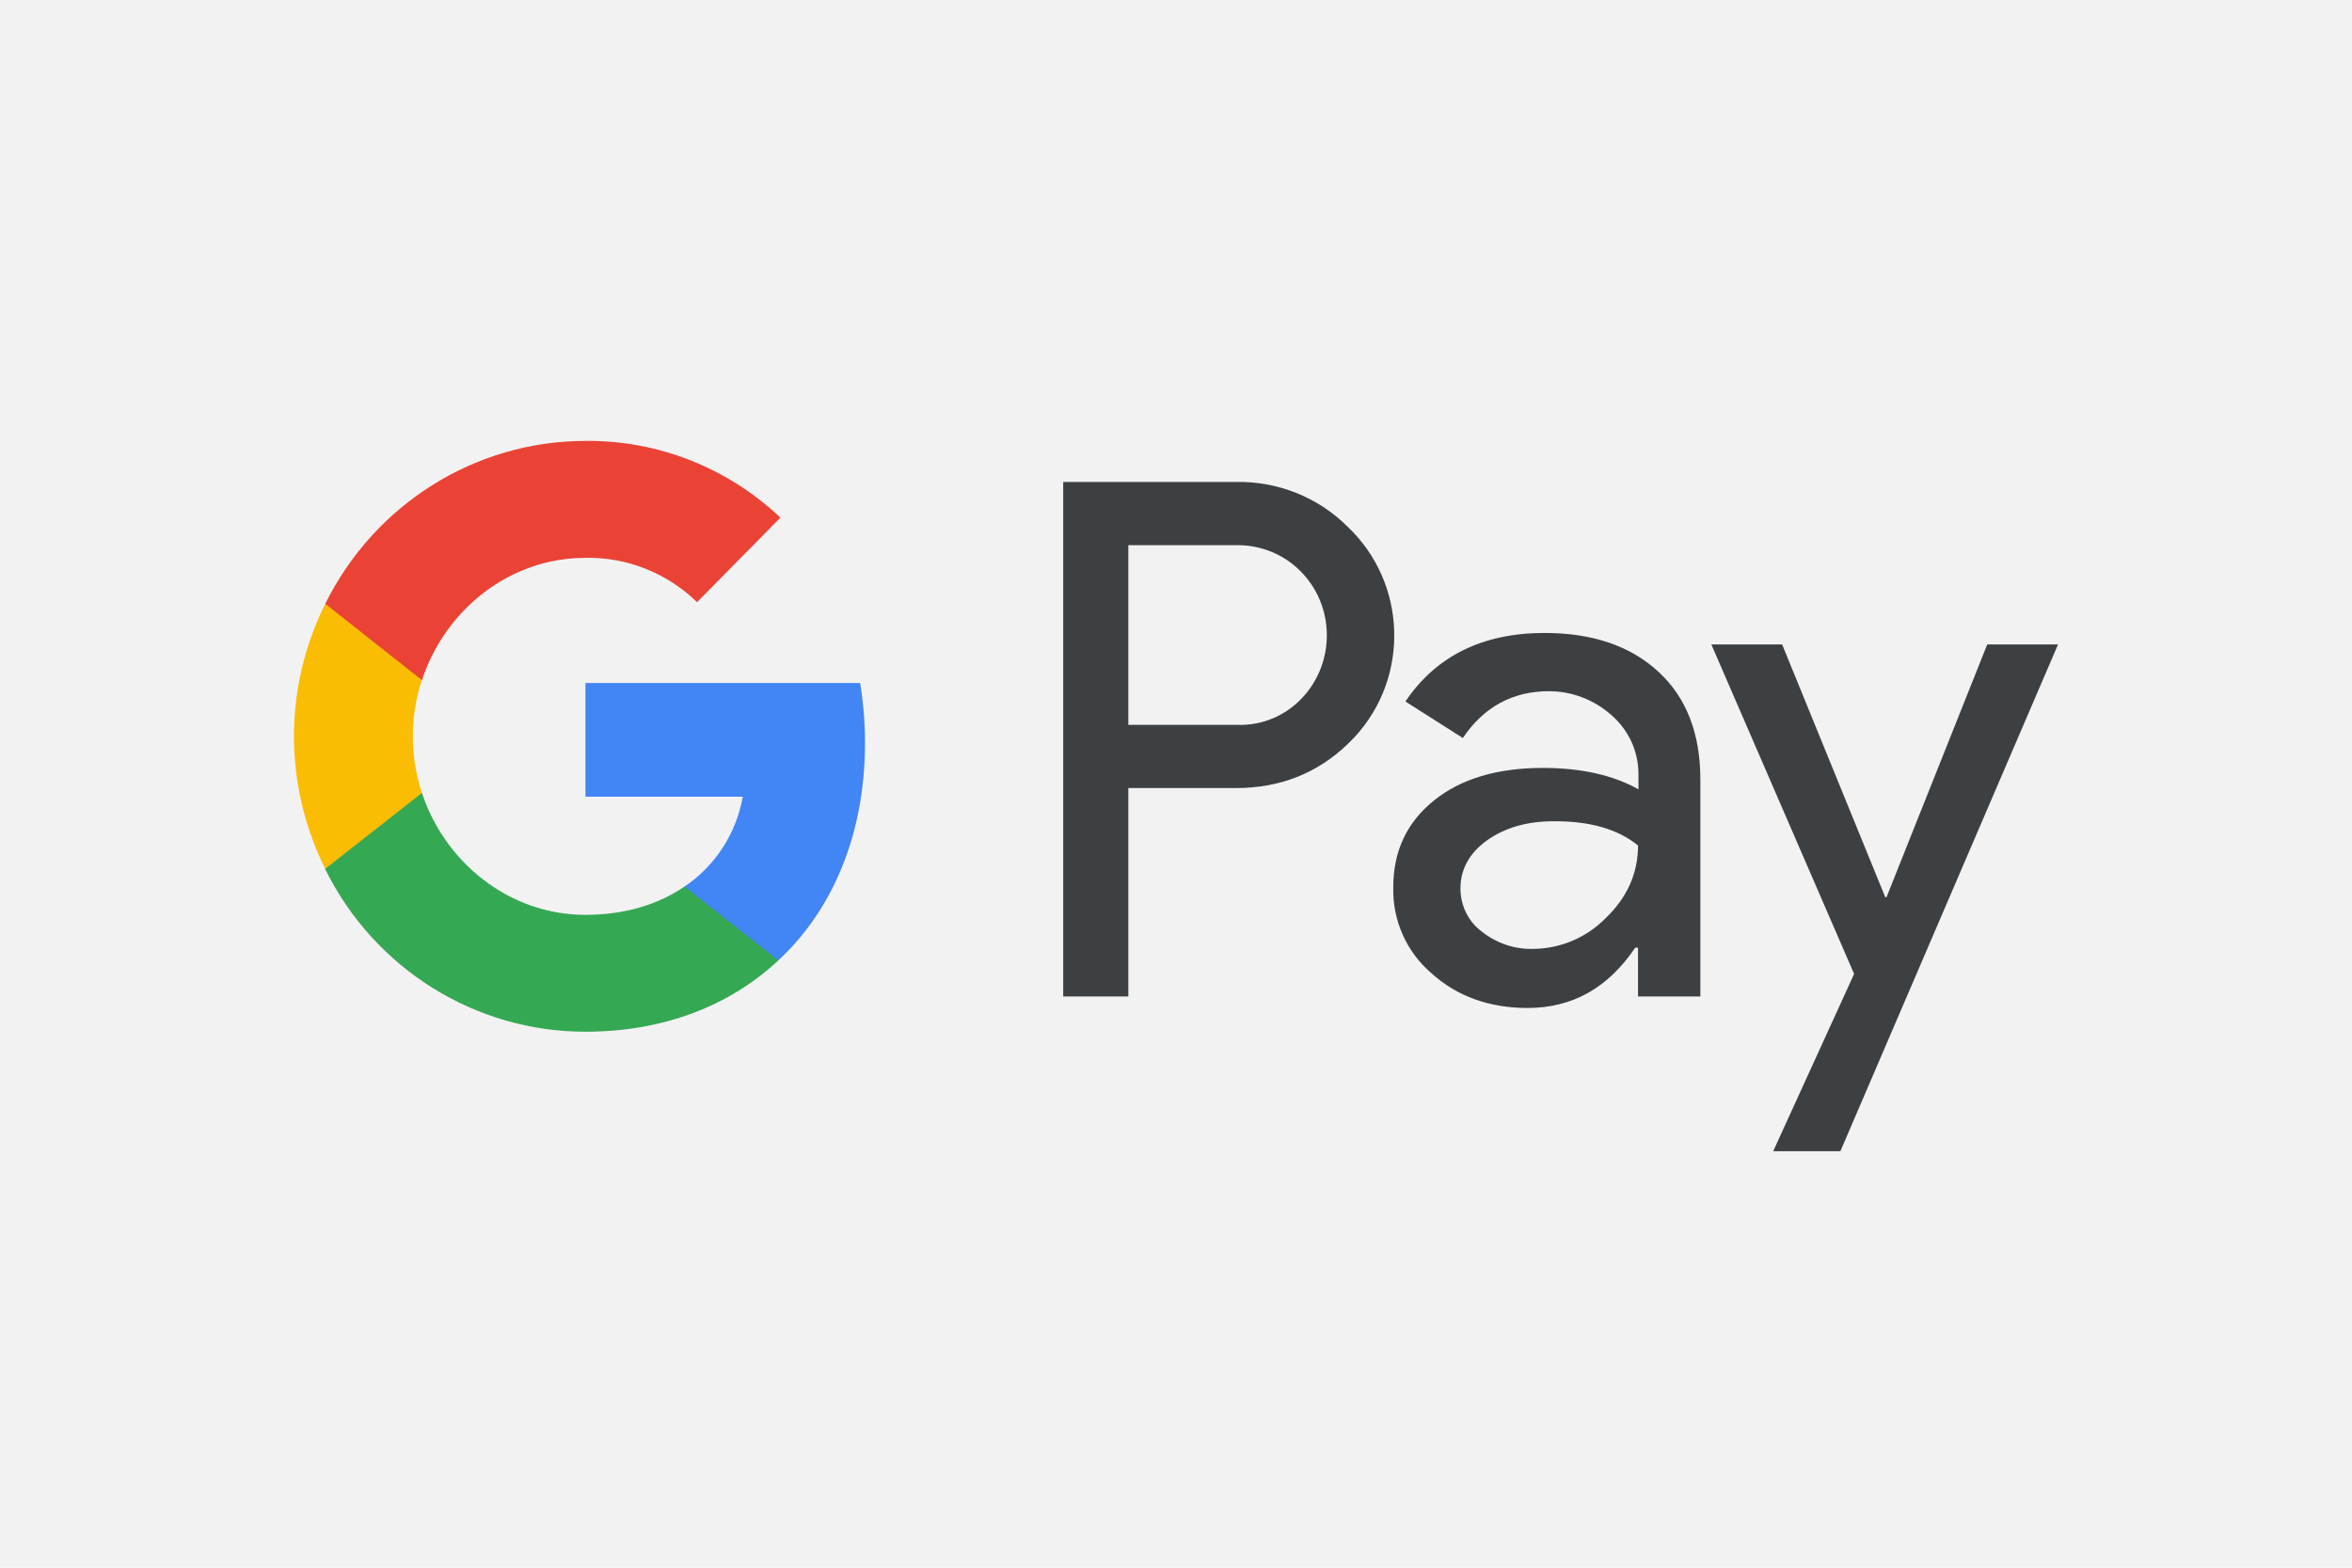
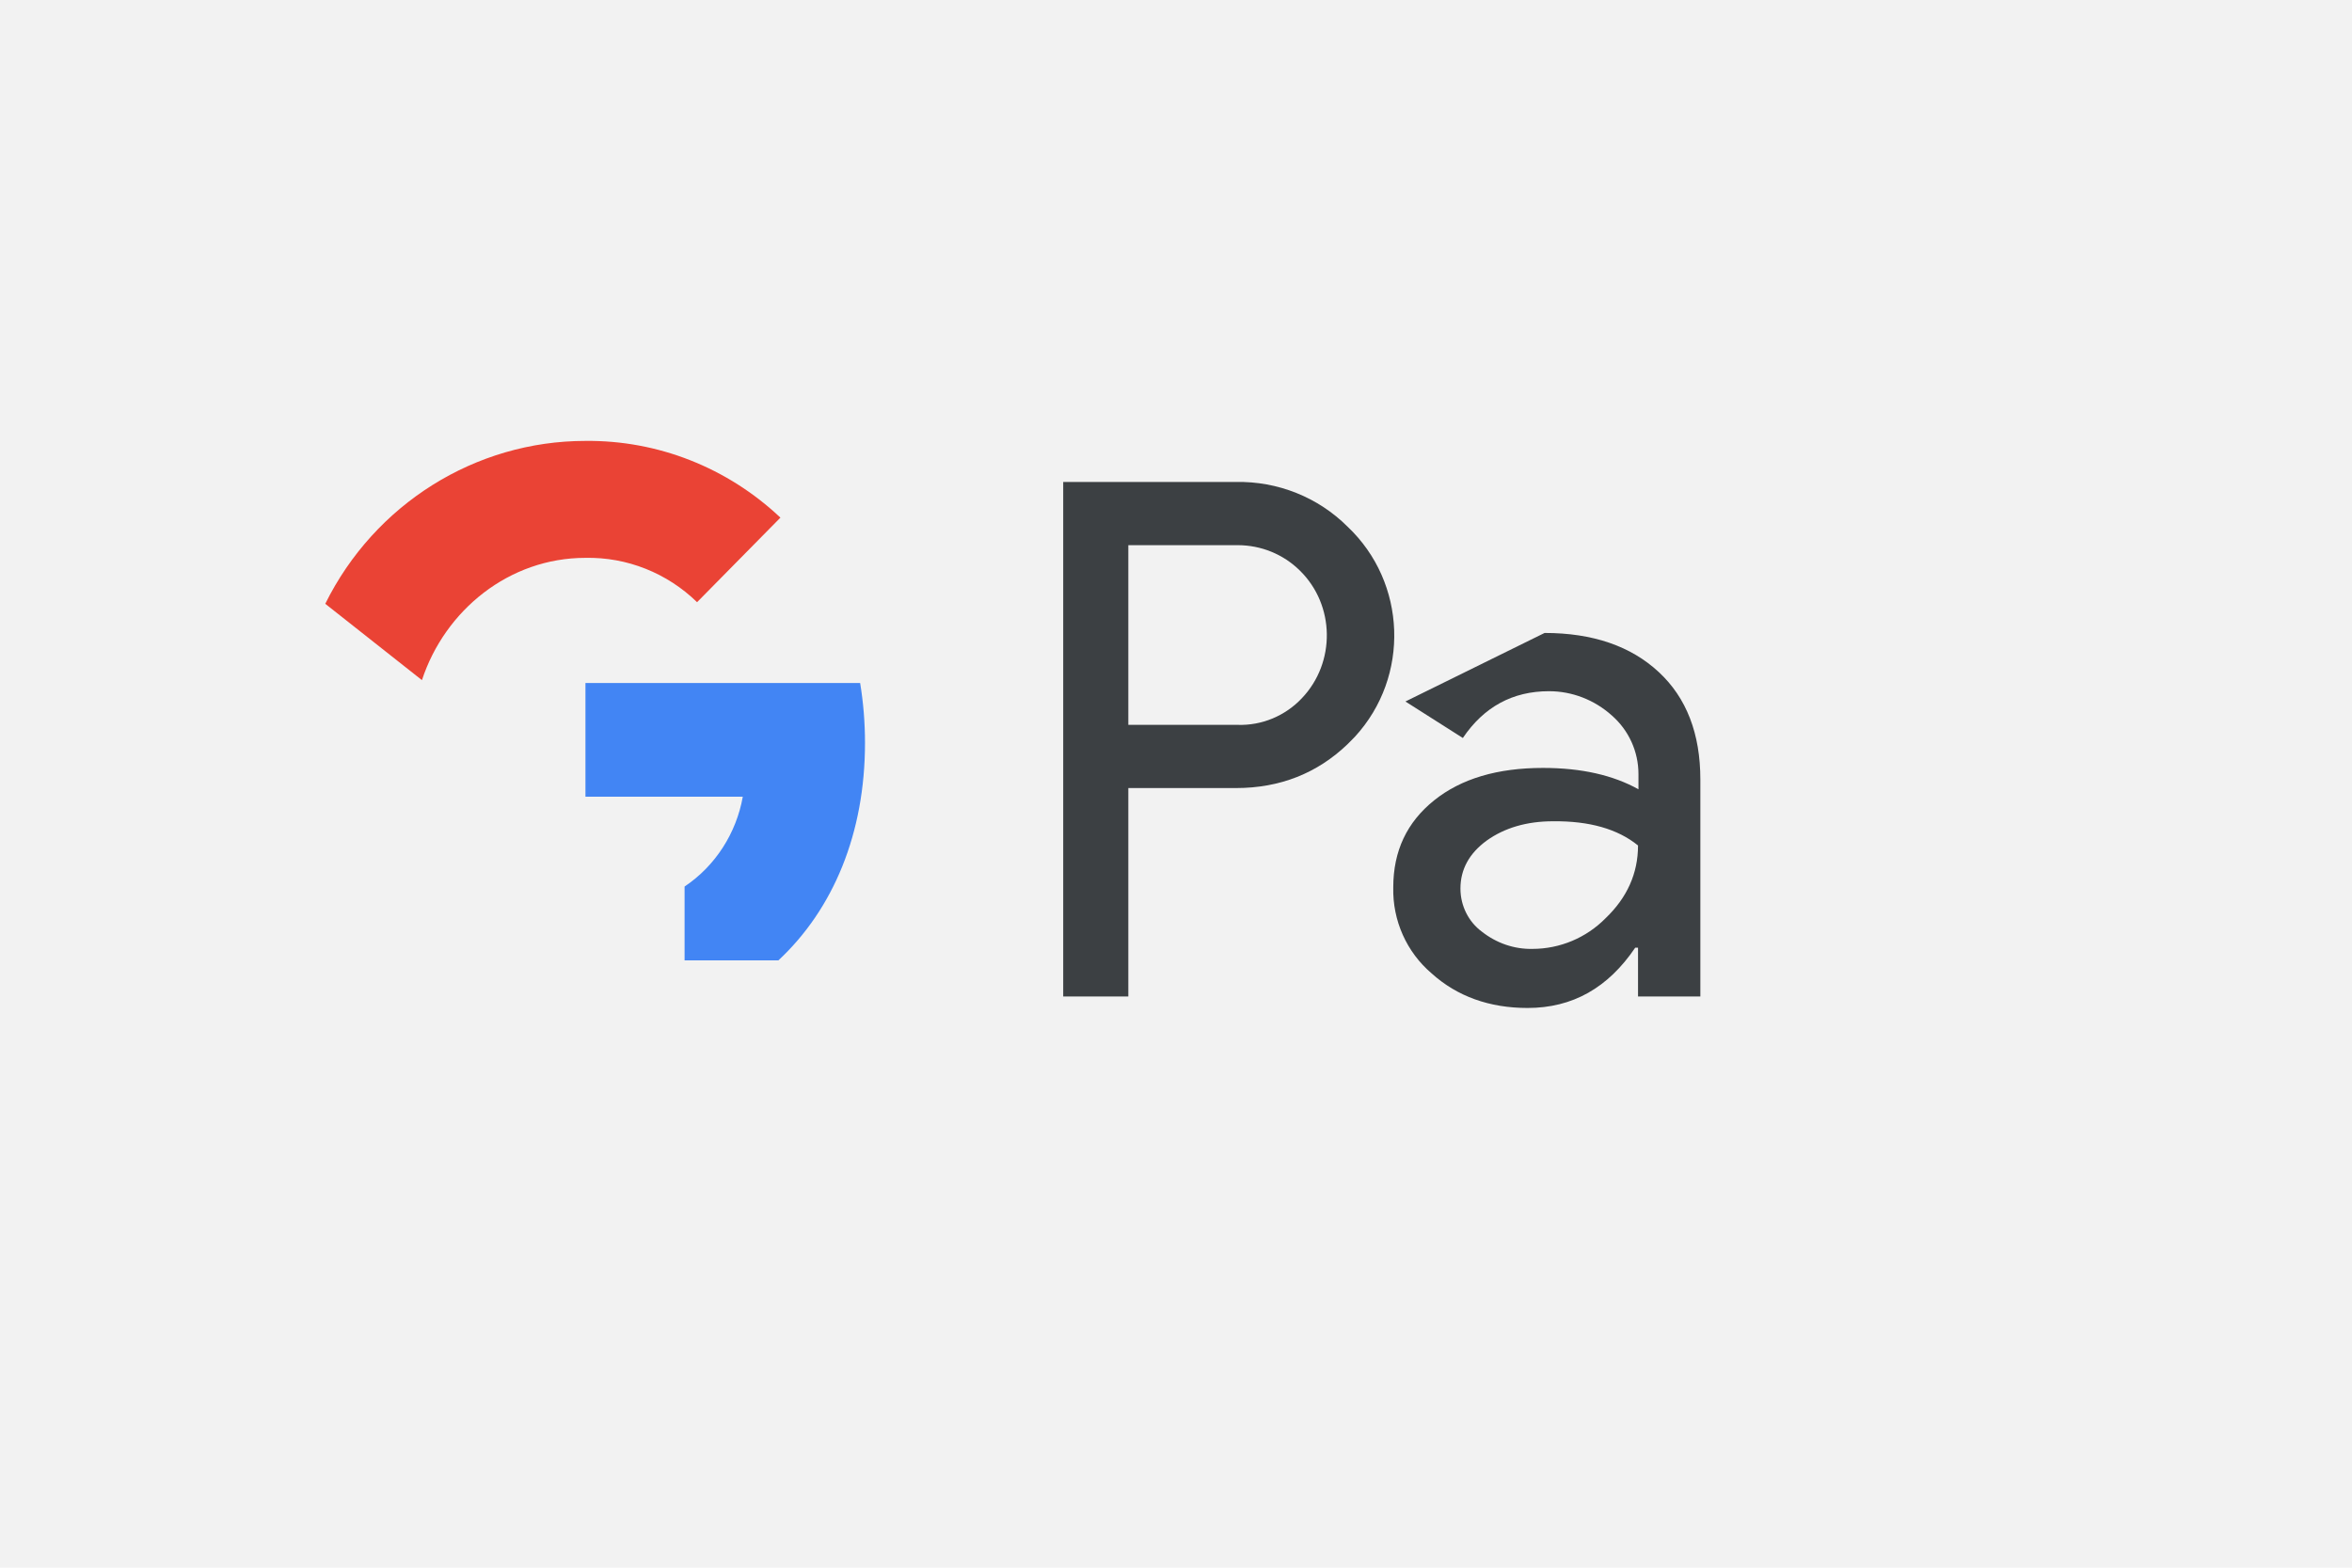
<svg xmlns="http://www.w3.org/2000/svg" width="48" height="32" viewBox="0 0 48 32" fill="none">
  <rect width="48" height="32" fill="#F2F2F2" />
  <path d="M23.027 16.086V20.34H21.698V9.838H25.223C26.074 9.821 26.899 10.148 27.502 10.751C28.707 11.89 28.782 13.808 27.651 15.039C27.601 15.089 27.552 15.139 27.502 15.19C26.883 15.784 26.123 16.086 25.223 16.086H23.027ZM23.027 11.128V14.796H25.256C25.752 14.813 26.23 14.612 26.569 14.252C27.263 13.523 27.246 12.35 26.528 11.647C26.189 11.312 25.735 11.128 25.256 11.128H23.027Z" fill="#3C4043" />
-   <path d="M31.522 12.92C32.505 12.92 33.281 13.188 33.85 13.716C34.42 14.243 34.701 14.98 34.701 15.91V20.34H33.429V19.344H33.372C32.818 20.164 32.092 20.575 31.175 20.575C30.399 20.575 29.739 20.34 29.219 19.871C28.707 19.436 28.418 18.791 28.434 18.113C28.434 17.367 28.715 16.781 29.268 16.337C29.821 15.893 30.564 15.675 31.489 15.675C32.282 15.675 32.926 15.826 33.438 16.111V15.801C33.438 15.34 33.239 14.905 32.893 14.603C32.538 14.285 32.084 14.109 31.613 14.109C30.87 14.109 30.284 14.428 29.854 15.064L28.682 14.319C29.309 13.389 30.259 12.92 31.522 12.92ZM29.805 18.138C29.805 18.489 29.97 18.816 30.242 19.017C30.54 19.252 30.903 19.377 31.274 19.369C31.836 19.369 32.373 19.143 32.769 18.741C33.206 18.322 33.429 17.828 33.429 17.258C33.017 16.923 32.439 16.756 31.695 16.764C31.159 16.764 30.705 16.898 30.341 17.158C29.986 17.417 29.805 17.744 29.805 18.138Z" fill="#3C4043" />
-   <path fill-rule="evenodd" clip-rule="evenodd" d="M42.001 13.154L37.559 23.498H36.188L37.839 19.88L34.925 13.154H36.37L38.475 18.314H38.5L40.556 13.154H42.001Z" fill="#3C4043" />
+   <path d="M31.522 12.92C32.505 12.92 33.281 13.188 33.85 13.716C34.42 14.243 34.701 14.98 34.701 15.91V20.34H33.429V19.344H33.372C32.818 20.164 32.092 20.575 31.175 20.575C30.399 20.575 29.739 20.34 29.219 19.871C28.707 19.436 28.418 18.791 28.434 18.113C28.434 17.367 28.715 16.781 29.268 16.337C29.821 15.893 30.564 15.675 31.489 15.675C32.282 15.675 32.926 15.826 33.438 16.111V15.801C33.438 15.34 33.239 14.905 32.893 14.603C32.538 14.285 32.084 14.109 31.613 14.109C30.87 14.109 30.284 14.428 29.854 15.064L28.682 14.319ZM29.805 18.138C29.805 18.489 29.97 18.816 30.242 19.017C30.54 19.252 30.903 19.377 31.274 19.369C31.836 19.369 32.373 19.143 32.769 18.741C33.206 18.322 33.429 17.828 33.429 17.258C33.017 16.923 32.439 16.756 31.695 16.764C31.159 16.764 30.705 16.898 30.341 17.158C29.986 17.417 29.805 17.744 29.805 18.138Z" fill="#3C4043" />
  <path fill-rule="evenodd" clip-rule="evenodd" d="M17.653 15.165C17.653 14.754 17.62 14.344 17.554 13.942H11.948V16.262H15.159C15.027 17.007 14.598 17.677 13.971 18.096V19.603H15.886C17.009 18.556 17.653 17.007 17.653 15.165Z" fill="#4285F4" />
-   <path fill-rule="evenodd" clip-rule="evenodd" d="M11.947 21.06C13.549 21.06 14.903 20.524 15.885 19.603L13.97 18.096C13.433 18.464 12.748 18.674 11.947 18.674C10.395 18.674 9.082 17.61 8.611 16.186H6.638V17.744C7.645 19.779 9.701 21.06 11.947 21.06Z" fill="#34A853" />
-   <path fill-rule="evenodd" clip-rule="evenodd" d="M8.611 16.186C8.363 15.441 8.363 14.628 8.611 13.875V12.325H6.638C5.787 14.025 5.787 16.035 6.638 17.735L8.611 16.186Z" fill="#FBBC04" />
  <path fill-rule="evenodd" clip-rule="evenodd" d="M11.947 11.387C12.797 11.37 13.615 11.697 14.226 12.292L15.927 10.566C14.845 9.545 13.425 8.984 11.947 9C9.701 9 7.645 10.29 6.638 12.325L8.611 13.883C9.082 12.451 10.395 11.387 11.947 11.387Z" fill="#EA4335" />
</svg>